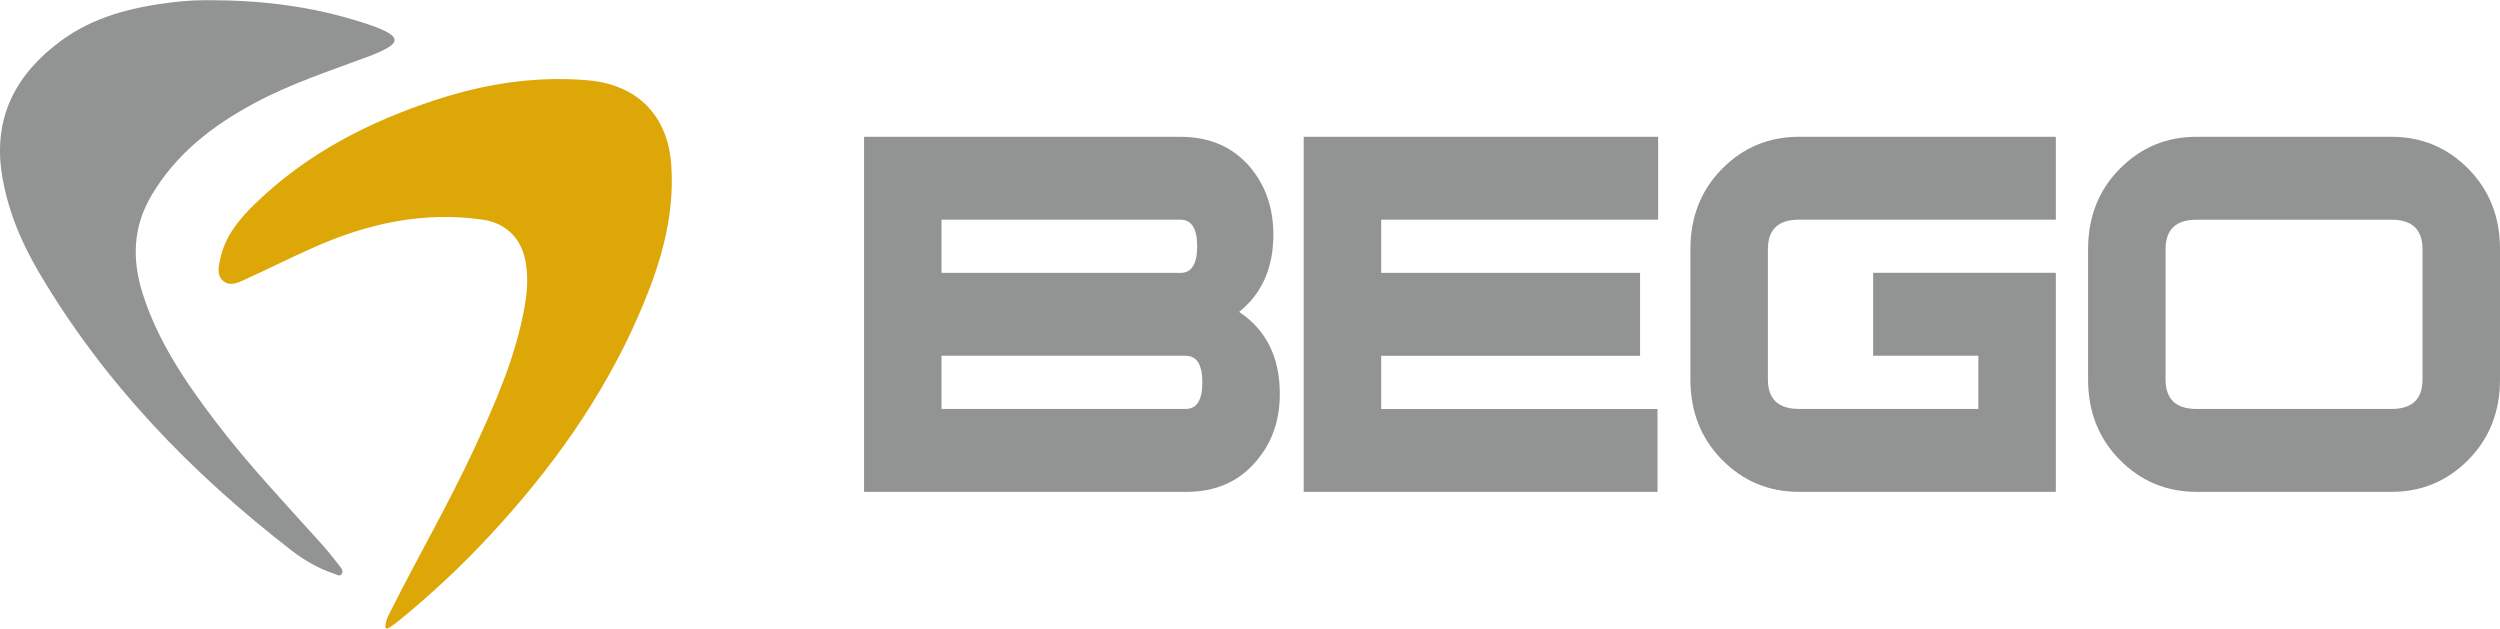
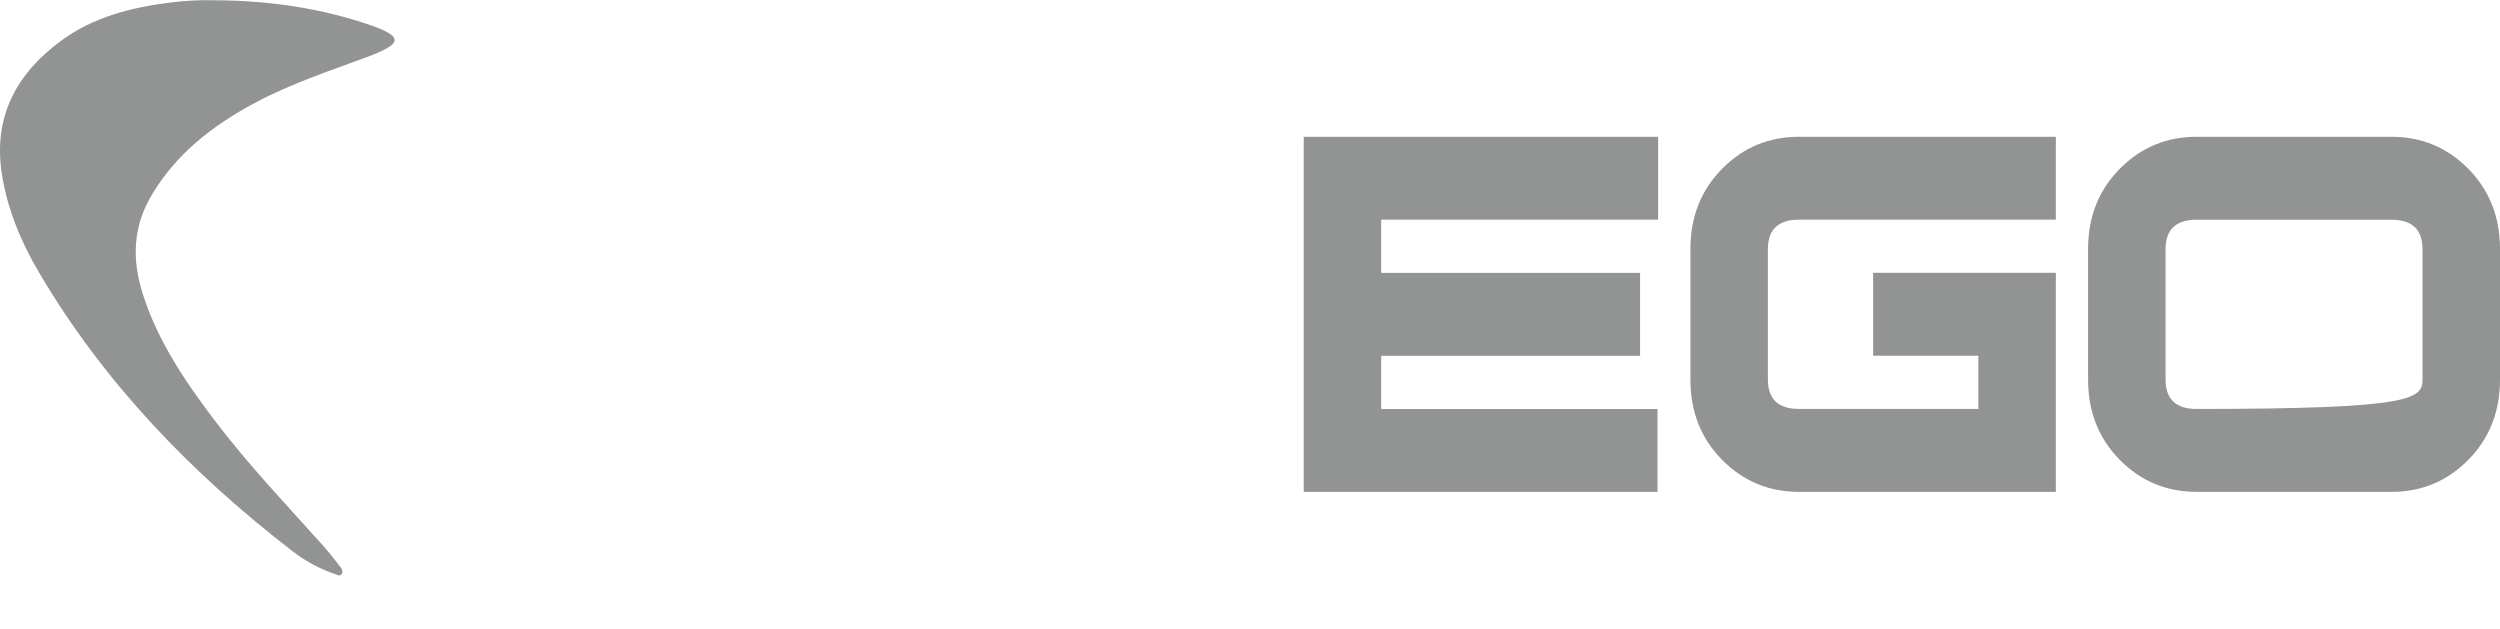
<svg xmlns="http://www.w3.org/2000/svg" id="Capa_1" x="0px" y="0px" viewBox="0 0 1080 271.58" style="enable-background:new 0 0 1080 271.58;" xml:space="preserve">
  <style type="text/css"> .st0{fill:#DDA707;} .st1{fill:#929393;} </style>
  <g>
    <g>
-       <path class="st0" d="M166.52,271.28c-0.17-3.31,1.6-6.02,3-8.78c11.67-23.12,24.65-45.57,35.54-69.09 c8.98-19.4,17.54-38.97,21.45-60.17c1.24-6.72,1.77-13.49,0.52-20.34c-1.8-9.87-8.47-16.56-18.46-18 c-25.93-3.76-50.33,1.78-73.85,12.34c-9.67,4.34-19.17,9.06-28.8,13.47c-3,1.37-6.5,3.12-9.44,0.7c-3.1-2.56-1.97-6.59-1.26-9.87 c2.08-9.57,8.11-16.85,14.91-23.46c22.22-21.6,49.01-35.42,78.15-44.94c21.2-6.92,42.9-10.36,65.38-8.48 c21.42,1.79,34.74,14.88,36.31,36.41c1.69,23.26-5.14,44.66-14.25,65.49c-15.42,35.24-37.53,66.06-63.56,94.17 c-12.7,13.71-26.3,26.47-40.85,38.2c-1.17,0.94-2.46,1.75-3.73,2.56C167.39,271.6,167.01,271.39,166.52,271.28z" />
      <path class="st1" d="M93.68,0.13c22.89,0.16,45.3,3.42,66.99,10.95c2.42,0.84,4.85,1.81,7.06,3.09c3.63,2.1,3.65,4.15-0.01,6.33 c-2.58,1.54-5.41,2.73-8.24,3.79c-16.75,6.25-33.79,11.78-49.61,20.29c-18.04,9.7-33.8,21.83-44.45,39.88 c-8.09,13.7-8.42,27.84-3.75,42.49c6.55,20.56,18.47,38.1,31.37,55.06c14.34,18.87,30.67,36.03,46.47,53.64 c2.63,2.93,5.01,6.08,7.45,9.17c0.75,0.96,1.5,2.14,0.53,3.29c-0.88,1.04-2.04,0.12-2.94-0.18c-6.68-2.24-12.79-5.64-18.33-9.92 c-43.64-33.67-81.4-72.73-109.48-120.5C9.09,104.53,3.32,90.7,0.88,75.66C-3.16,50.7,6.92,31.87,26.53,17.5 C40.48,7.27,56.8,3.2,73.69,1.08C80.32,0.25,86.98-0.09,93.68,0.13z" />
    </g>
    <g>
-       <path class="st1" d="M535.31,134.75c11.71,7.75,17.57,19.56,17.57,35.45c0,11.52-3.44,21.24-10.32,29.18 c-7.44,8.74-17.48,13.11-30.12,13.11H373.27V59.1h136.66c12.64,0,22.68,4.37,30.12,13.11c6.69,7.95,10.04,17.67,10.04,29.18 C550.09,115.69,545.17,126.81,535.31,134.75z M509.93,117.89c4.83,0,7.25-3.83,7.25-11.49c0-7.66-2.42-11.49-7.25-11.49H406.74 v22.98H509.93z M512.18,176.67c4.82,0,7.23-3.83,7.23-11.49c0-7.66-2.41-11.49-7.23-11.49H406.74v22.98H512.18z" />
      <path class="st1" d="M716.32,94.91H596.67v22.98h111.84v35.81H596.67v22.98h119.37v35.81H563.2V59.1h153.11V94.91z" />
      <path class="st1" d="M888.12,212.48h-111c-13.02,0-24.08-4.62-33.19-13.85c-9.11-9.23-13.67-20.79-13.67-34.7v-56.29 c0-13.9,4.55-25.47,13.67-34.7c9.11-9.23,20.17-13.85,33.19-13.85h111v35.81h-111c-8.93,0-13.39,4.26-13.39,12.78v56.19 c0,8.52,4.46,12.78,13.39,12.78h77.53v-22.98h-45.46v-35.81h78.93V212.48z" />
-       <path class="st1" d="M1080,163.93c0,13.9-4.56,25.47-13.67,34.7c-9.11,9.23-20.18,13.85-33.19,13.85h-84.23 c-13.02,0-24.08-4.62-33.19-13.85c-9.11-9.23-13.67-20.79-13.67-34.7v-56.29c0-13.9,4.55-25.47,13.67-34.7 c9.11-9.23,20.17-13.85,33.19-13.85h84.23c13.01,0,24.08,4.62,33.19,13.85c9.11,9.23,13.67,20.8,13.67,34.7V163.93z M1046.53,163.89v-56.19c0-8.52-4.46-12.78-13.39-12.78h-84.23c-8.93,0-13.39,4.26-13.39,12.78v56.19 c0,8.52,4.46,12.78,13.39,12.78h84.23C1042.07,176.67,1046.53,172.41,1046.53,163.89z" />
+       <path class="st1" d="M1080,163.93c0,13.9-4.56,25.47-13.67,34.7c-9.11,9.23-20.18,13.85-33.19,13.85h-84.23 c-13.02,0-24.08-4.62-33.19-13.85c-9.11-9.23-13.67-20.79-13.67-34.7v-56.29c0-13.9,4.55-25.47,13.67-34.7 c9.11-9.23,20.17-13.85,33.19-13.85h84.23c13.01,0,24.08,4.62,33.19,13.85c9.11,9.23,13.67,20.8,13.67,34.7V163.93z M1046.53,163.89v-56.19c0-8.52-4.46-12.78-13.39-12.78h-84.23c-8.93,0-13.39,4.26-13.39,12.78v56.19 c0,8.52,4.46,12.78,13.39,12.78C1042.07,176.67,1046.53,172.41,1046.53,163.89z" />
    </g>
  </g>
</svg>